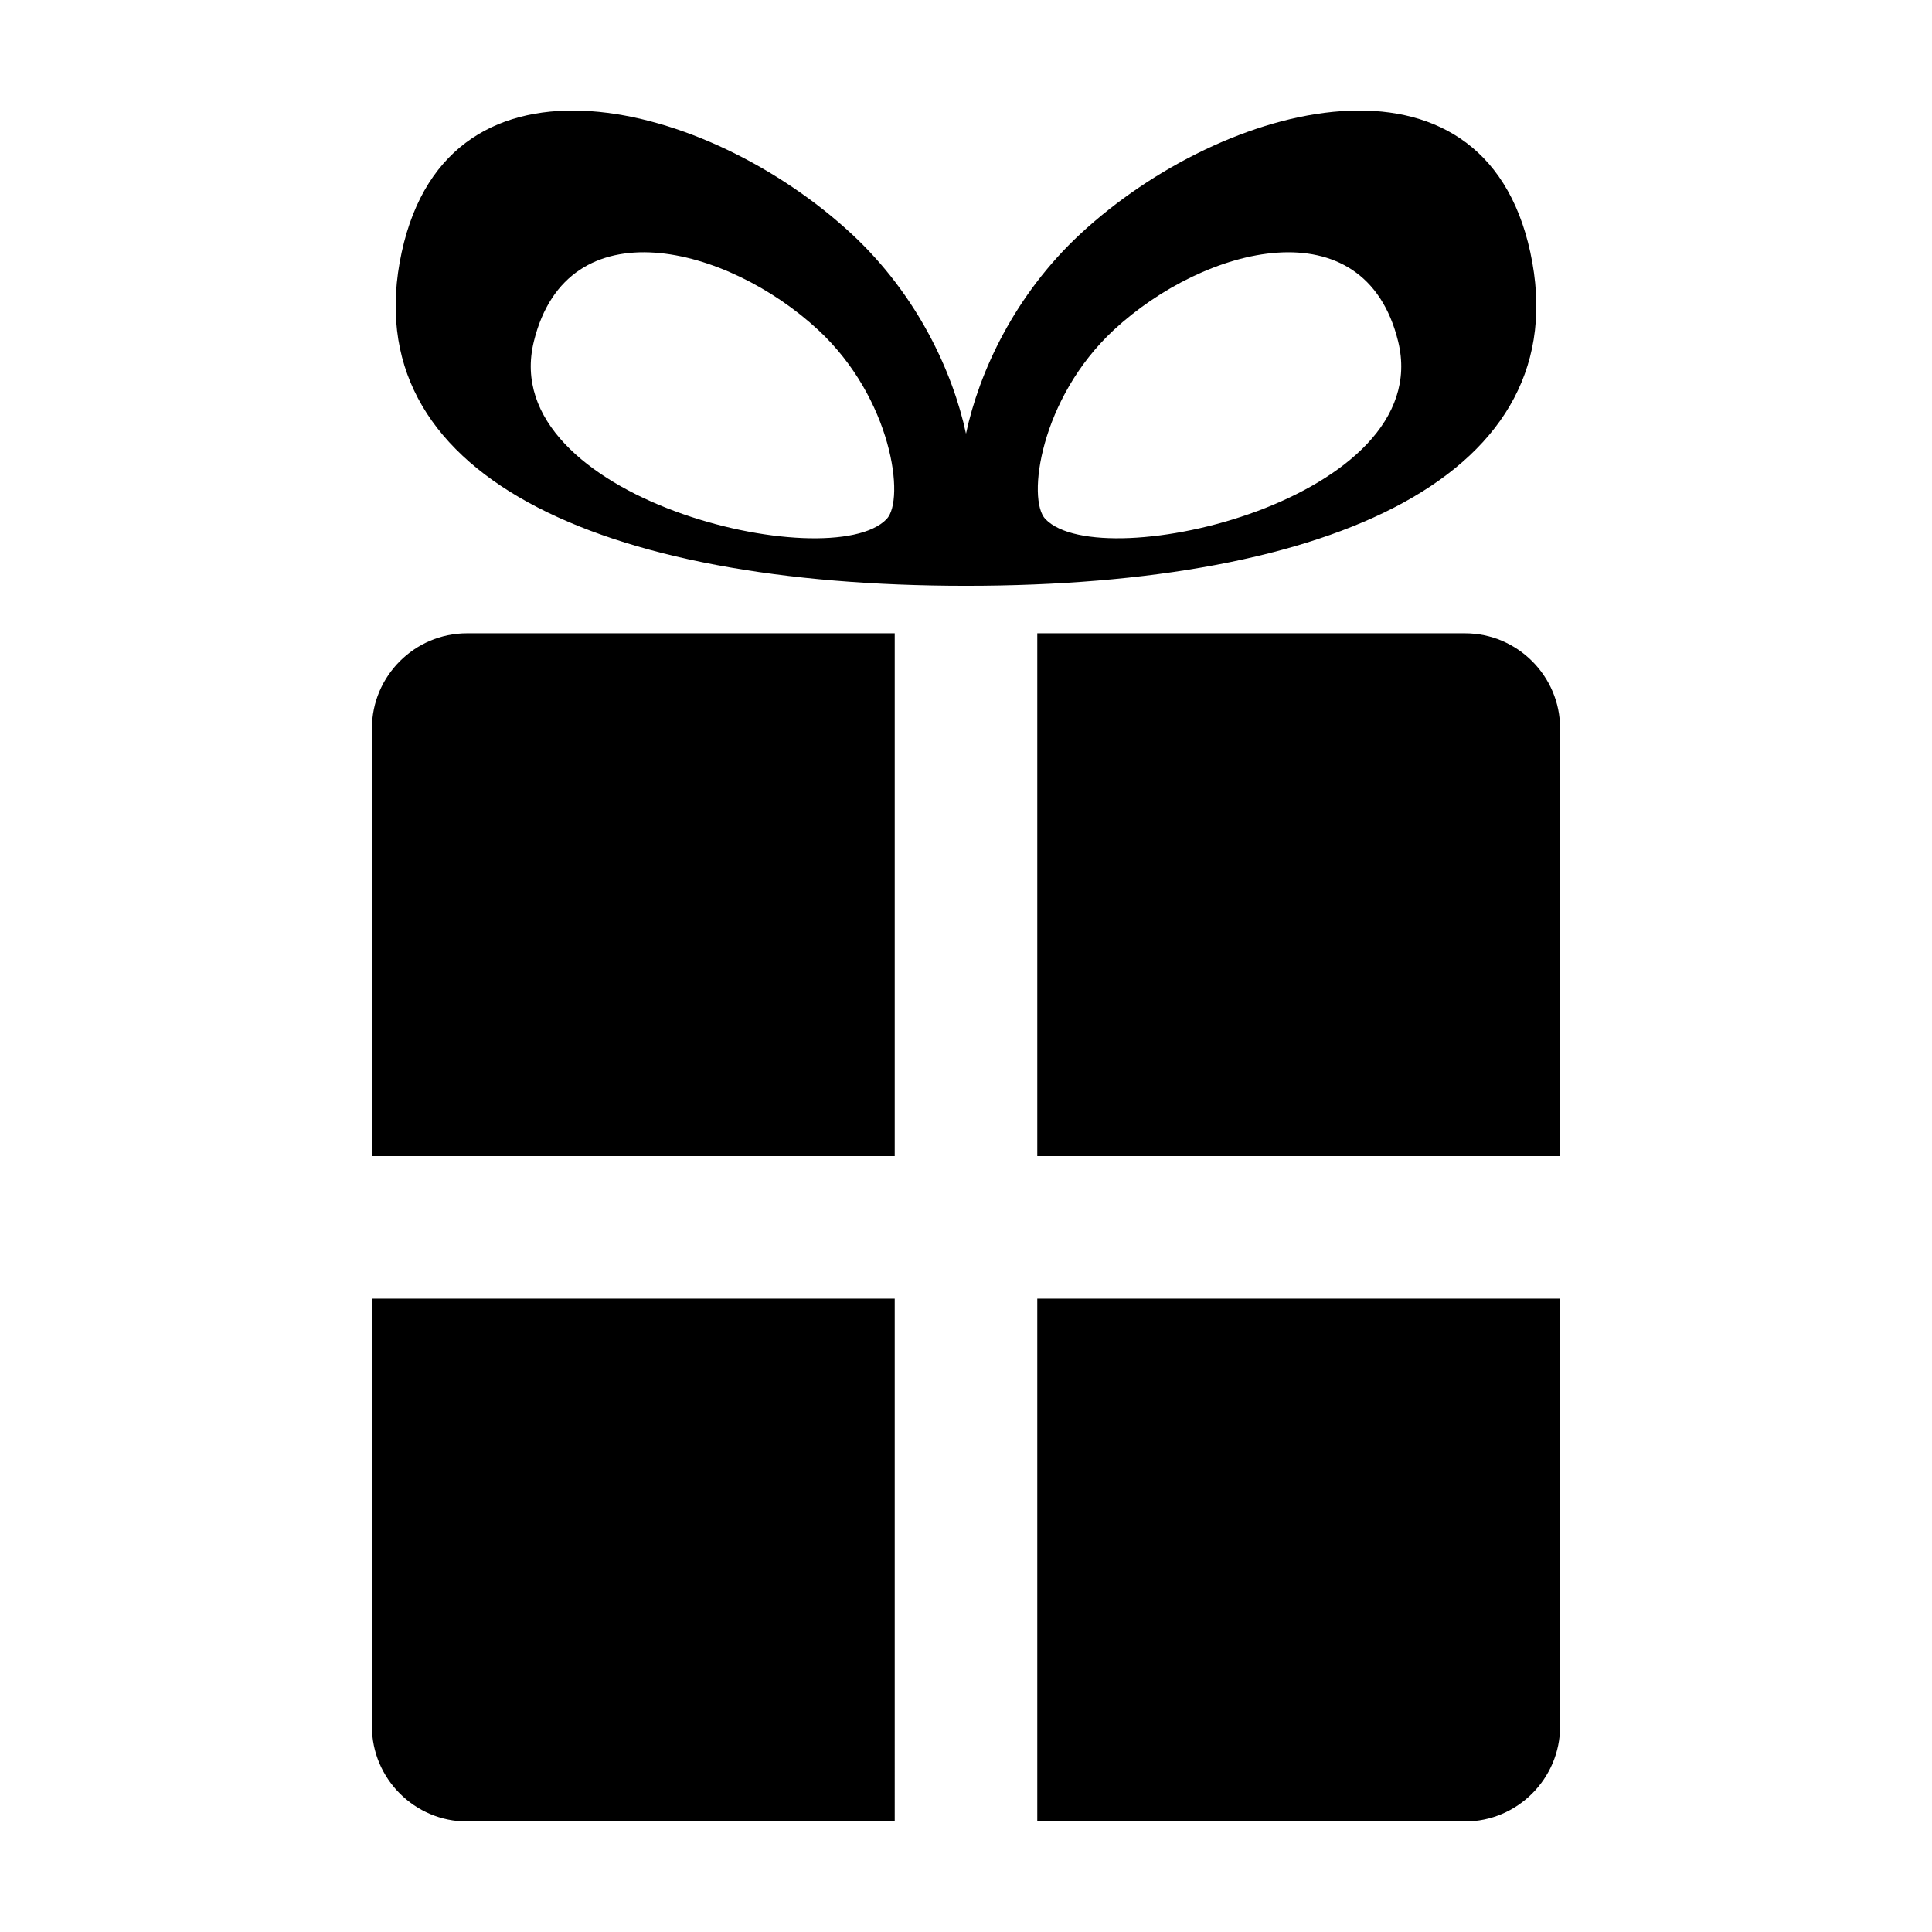
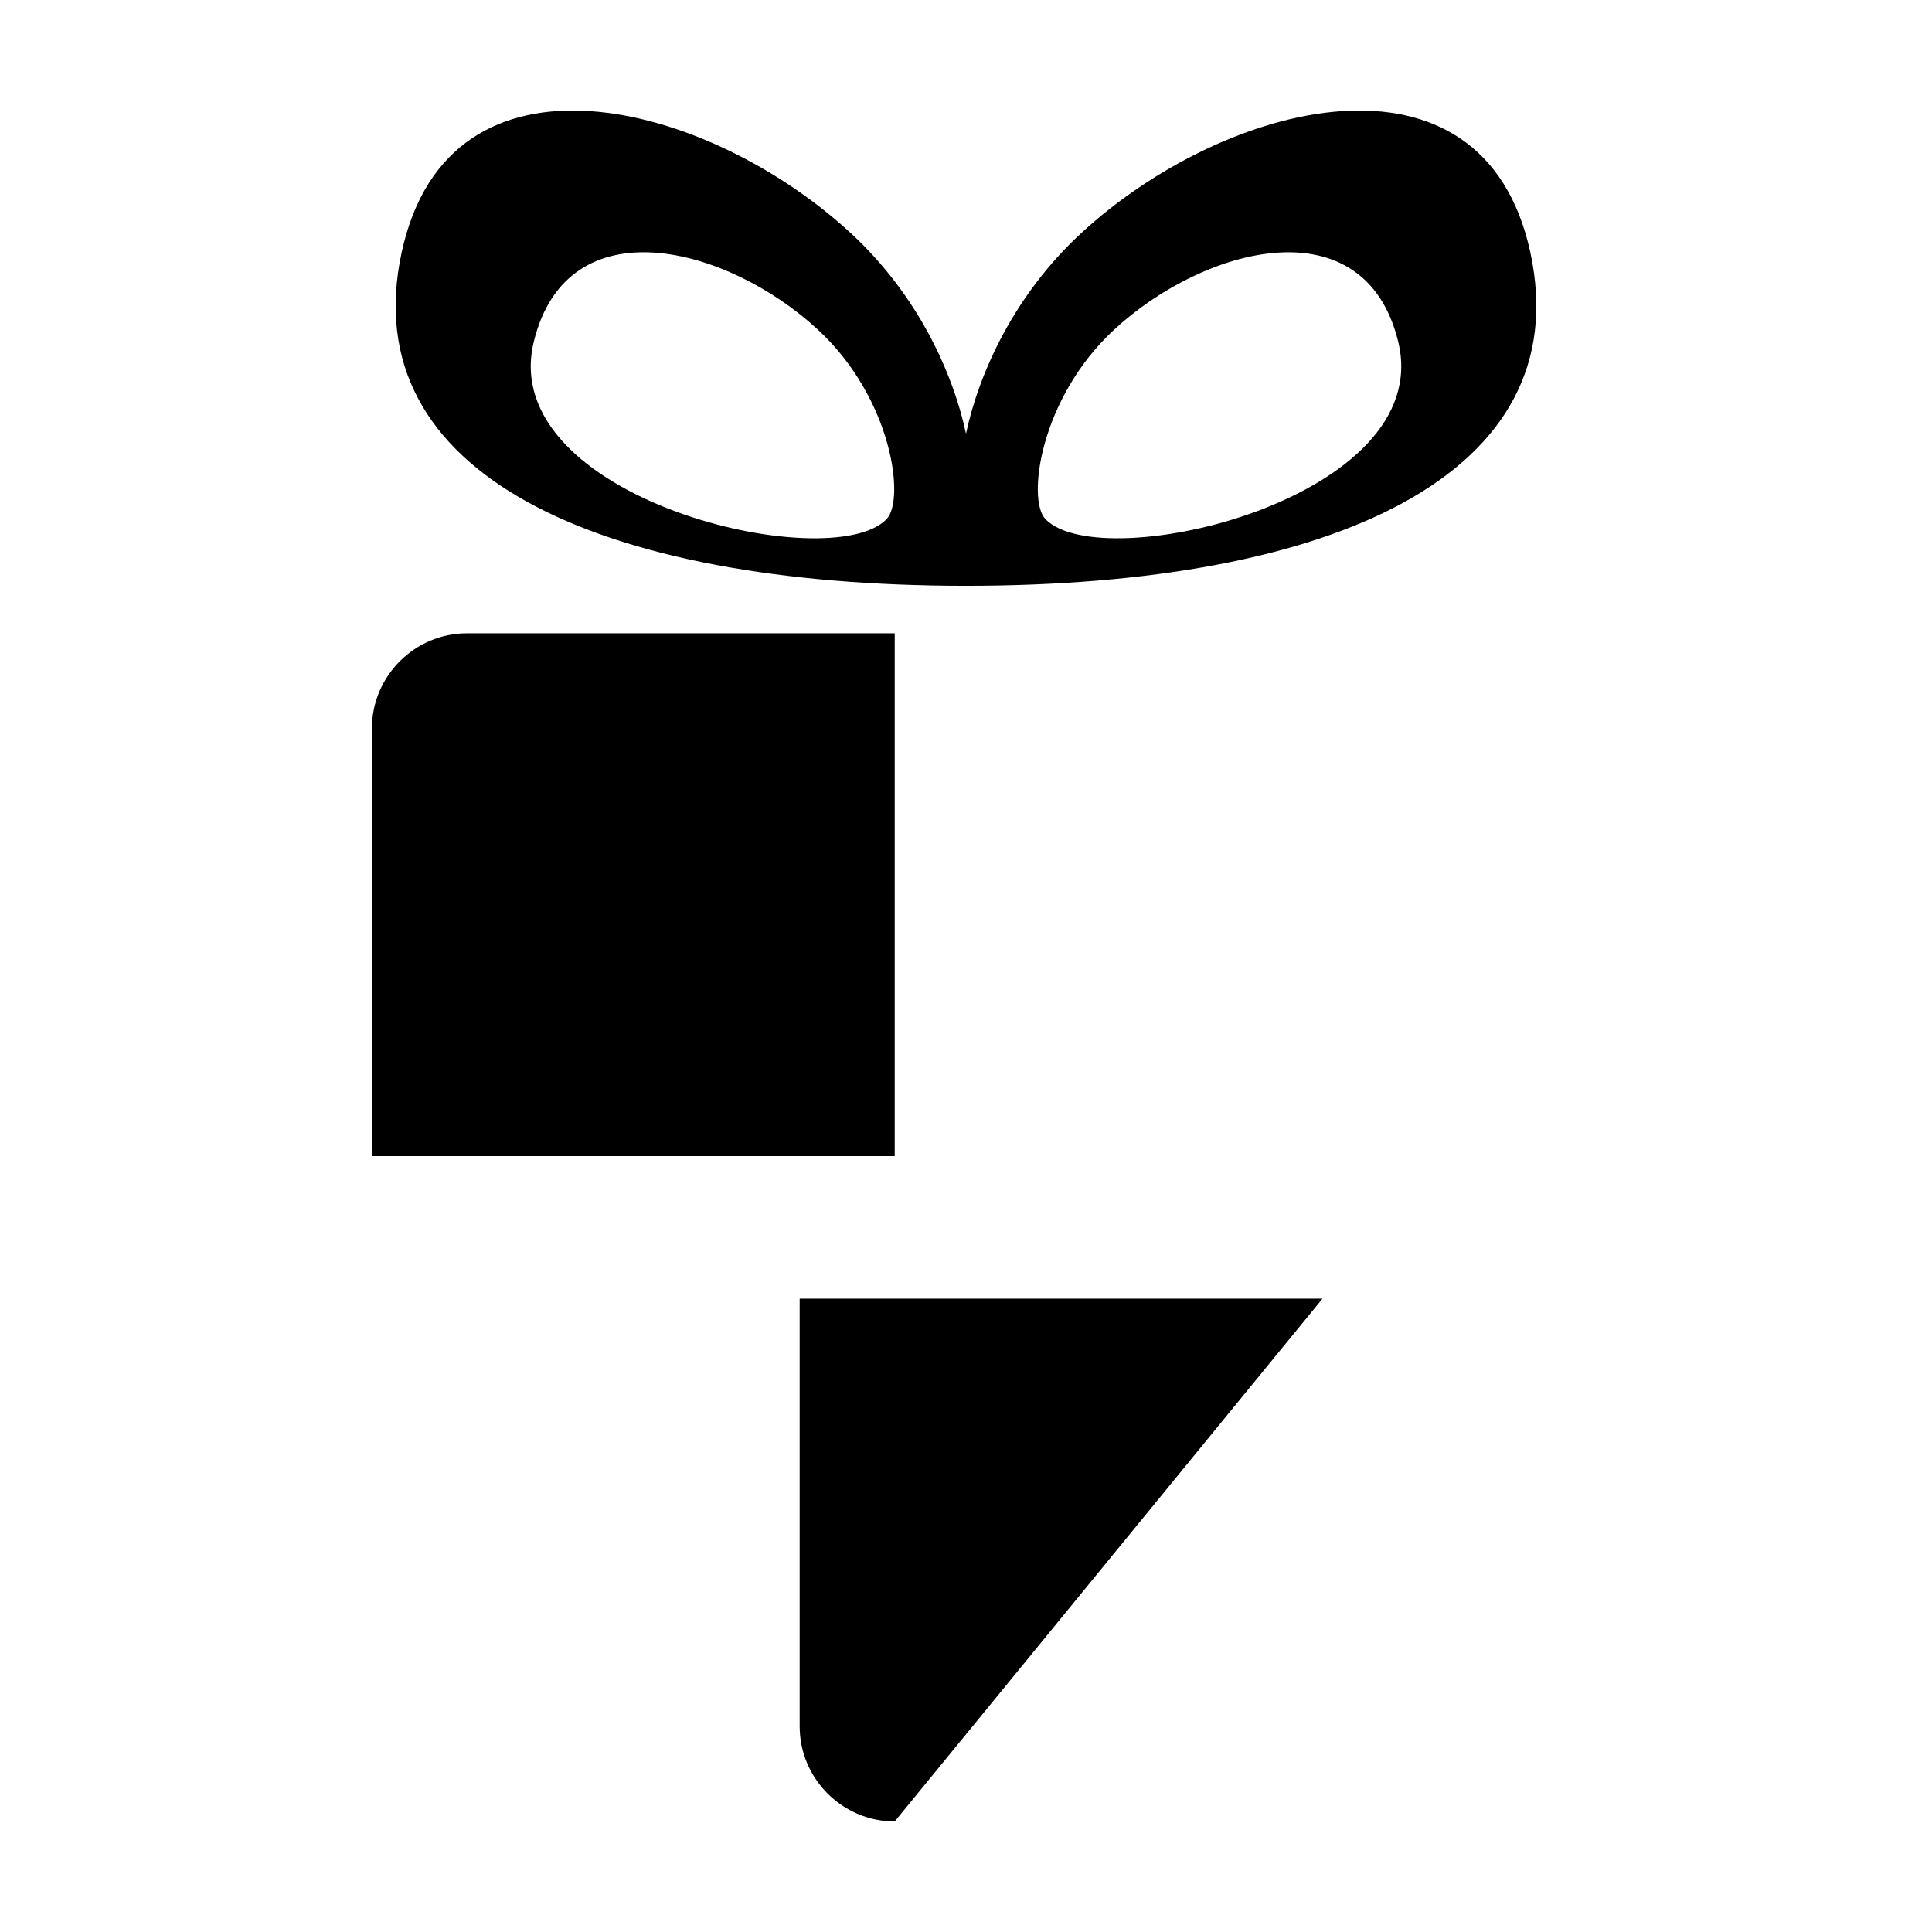
<svg xmlns="http://www.w3.org/2000/svg" fill="#000000" width="800px" height="800px" version="1.1" viewBox="144 144 512 512">
  <g fill-rule="evenodd">
-     <path d="m381.11 626.71h-113.36c-13.855 0-25.191-11.336-25.191-25.191v-113.36h138.55z" />
-     <path d="m557.44 488.16v113.36c0 13.855-11.336 25.191-25.191 25.191h-113.36v-138.55z" />
-     <path d="m418.89 311.83h113.36c13.855 0 25.191 11.336 25.191 25.191v113.36h-138.55z" />
+     <path d="m381.11 626.71c-13.855 0-25.191-11.336-25.191-25.191v-113.36h138.55z" />
    <path d="m267.75 311.83h113.36v138.55h-138.55v-113.36c0-13.855 11.336-25.191 25.191-25.191z" />
    <path d="m549.55 210.87c-12.57-58.004-81.215-40.148-119.24-4.887-17.441 16.18-26.836 36.664-30.312 52.953-3.481-16.289-12.871-36.773-30.312-52.949-38.023-35.262-106.67-53.113-119.24 4.887-12.762 58.906 52.355 88.367 149.55 88.367s162.31-29.461 149.55-88.371zm-35.02 23.645c10.203 41.66-78.613 62.477-93.48 47.051-4.969-5.164-1.465-31.961 18.141-50.141 24.023-22.277 66.414-33.34 75.34 3.09zm-229.06 0c8.922-36.43 51.316-25.371 75.344-3.09 19.602 18.176 23.109 44.977 18.137 50.141-14.867 15.434-103.69-5.391-93.48-47.051z" />
  </g>
</svg>